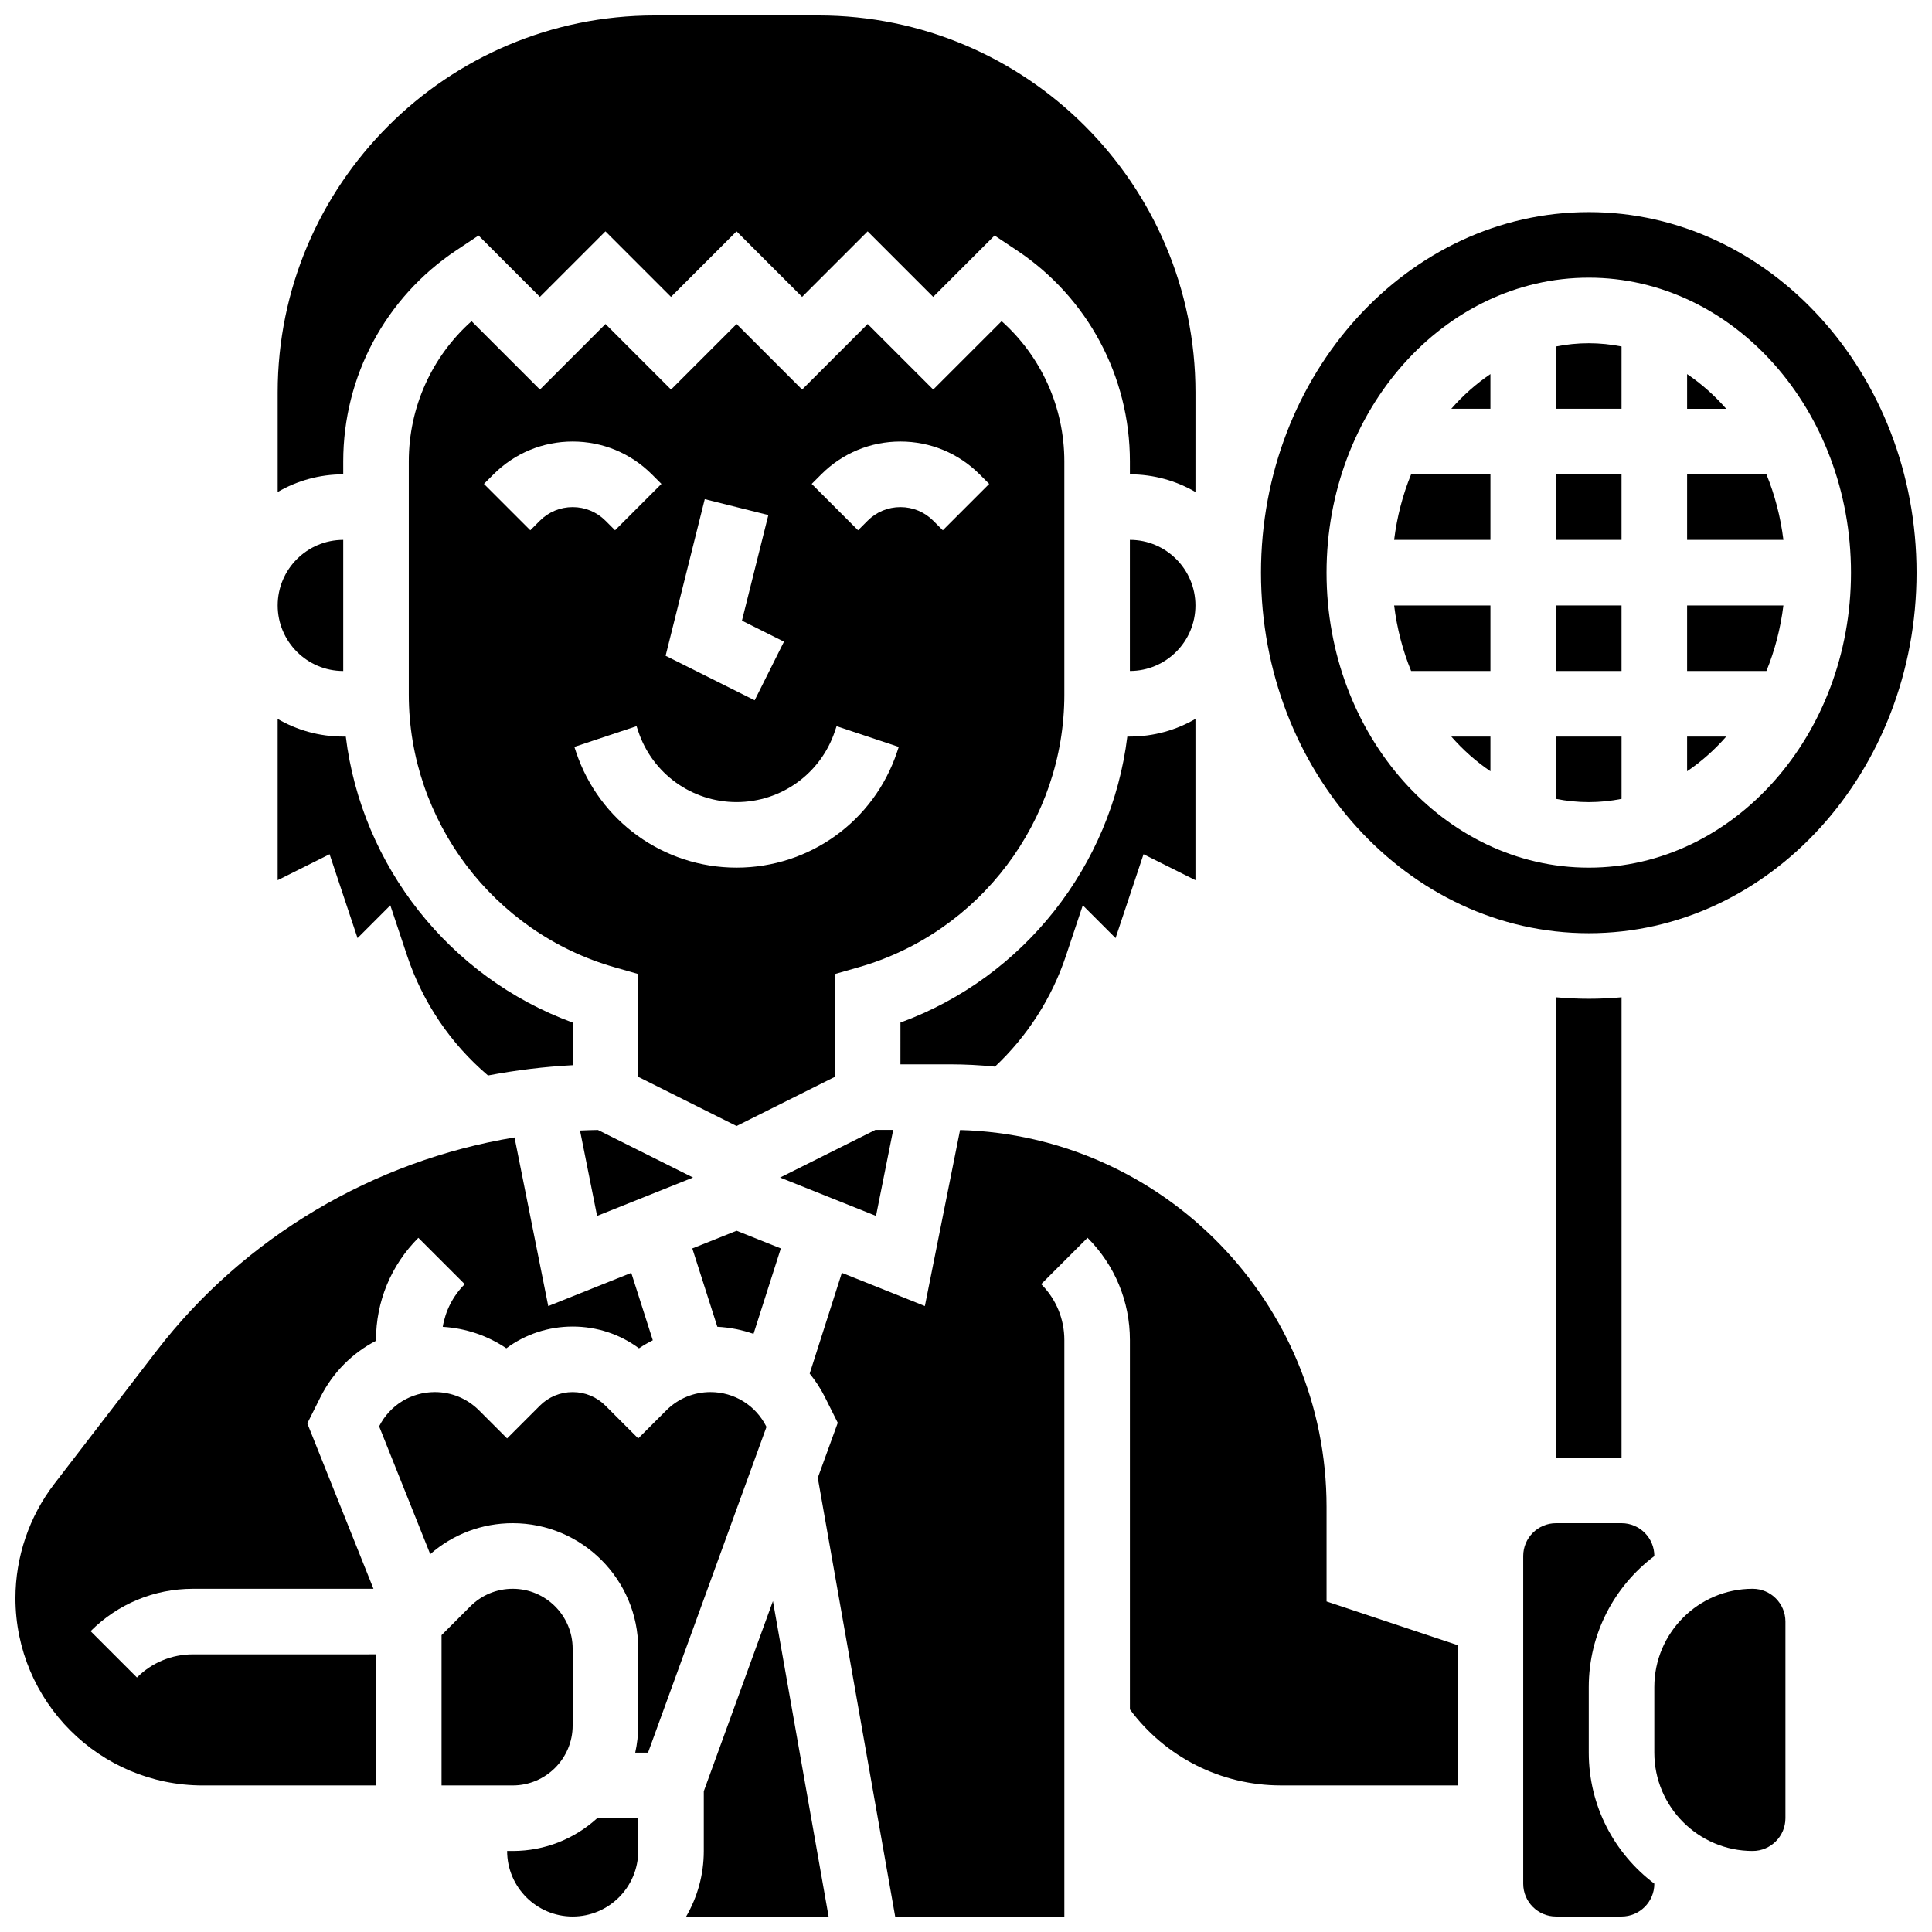
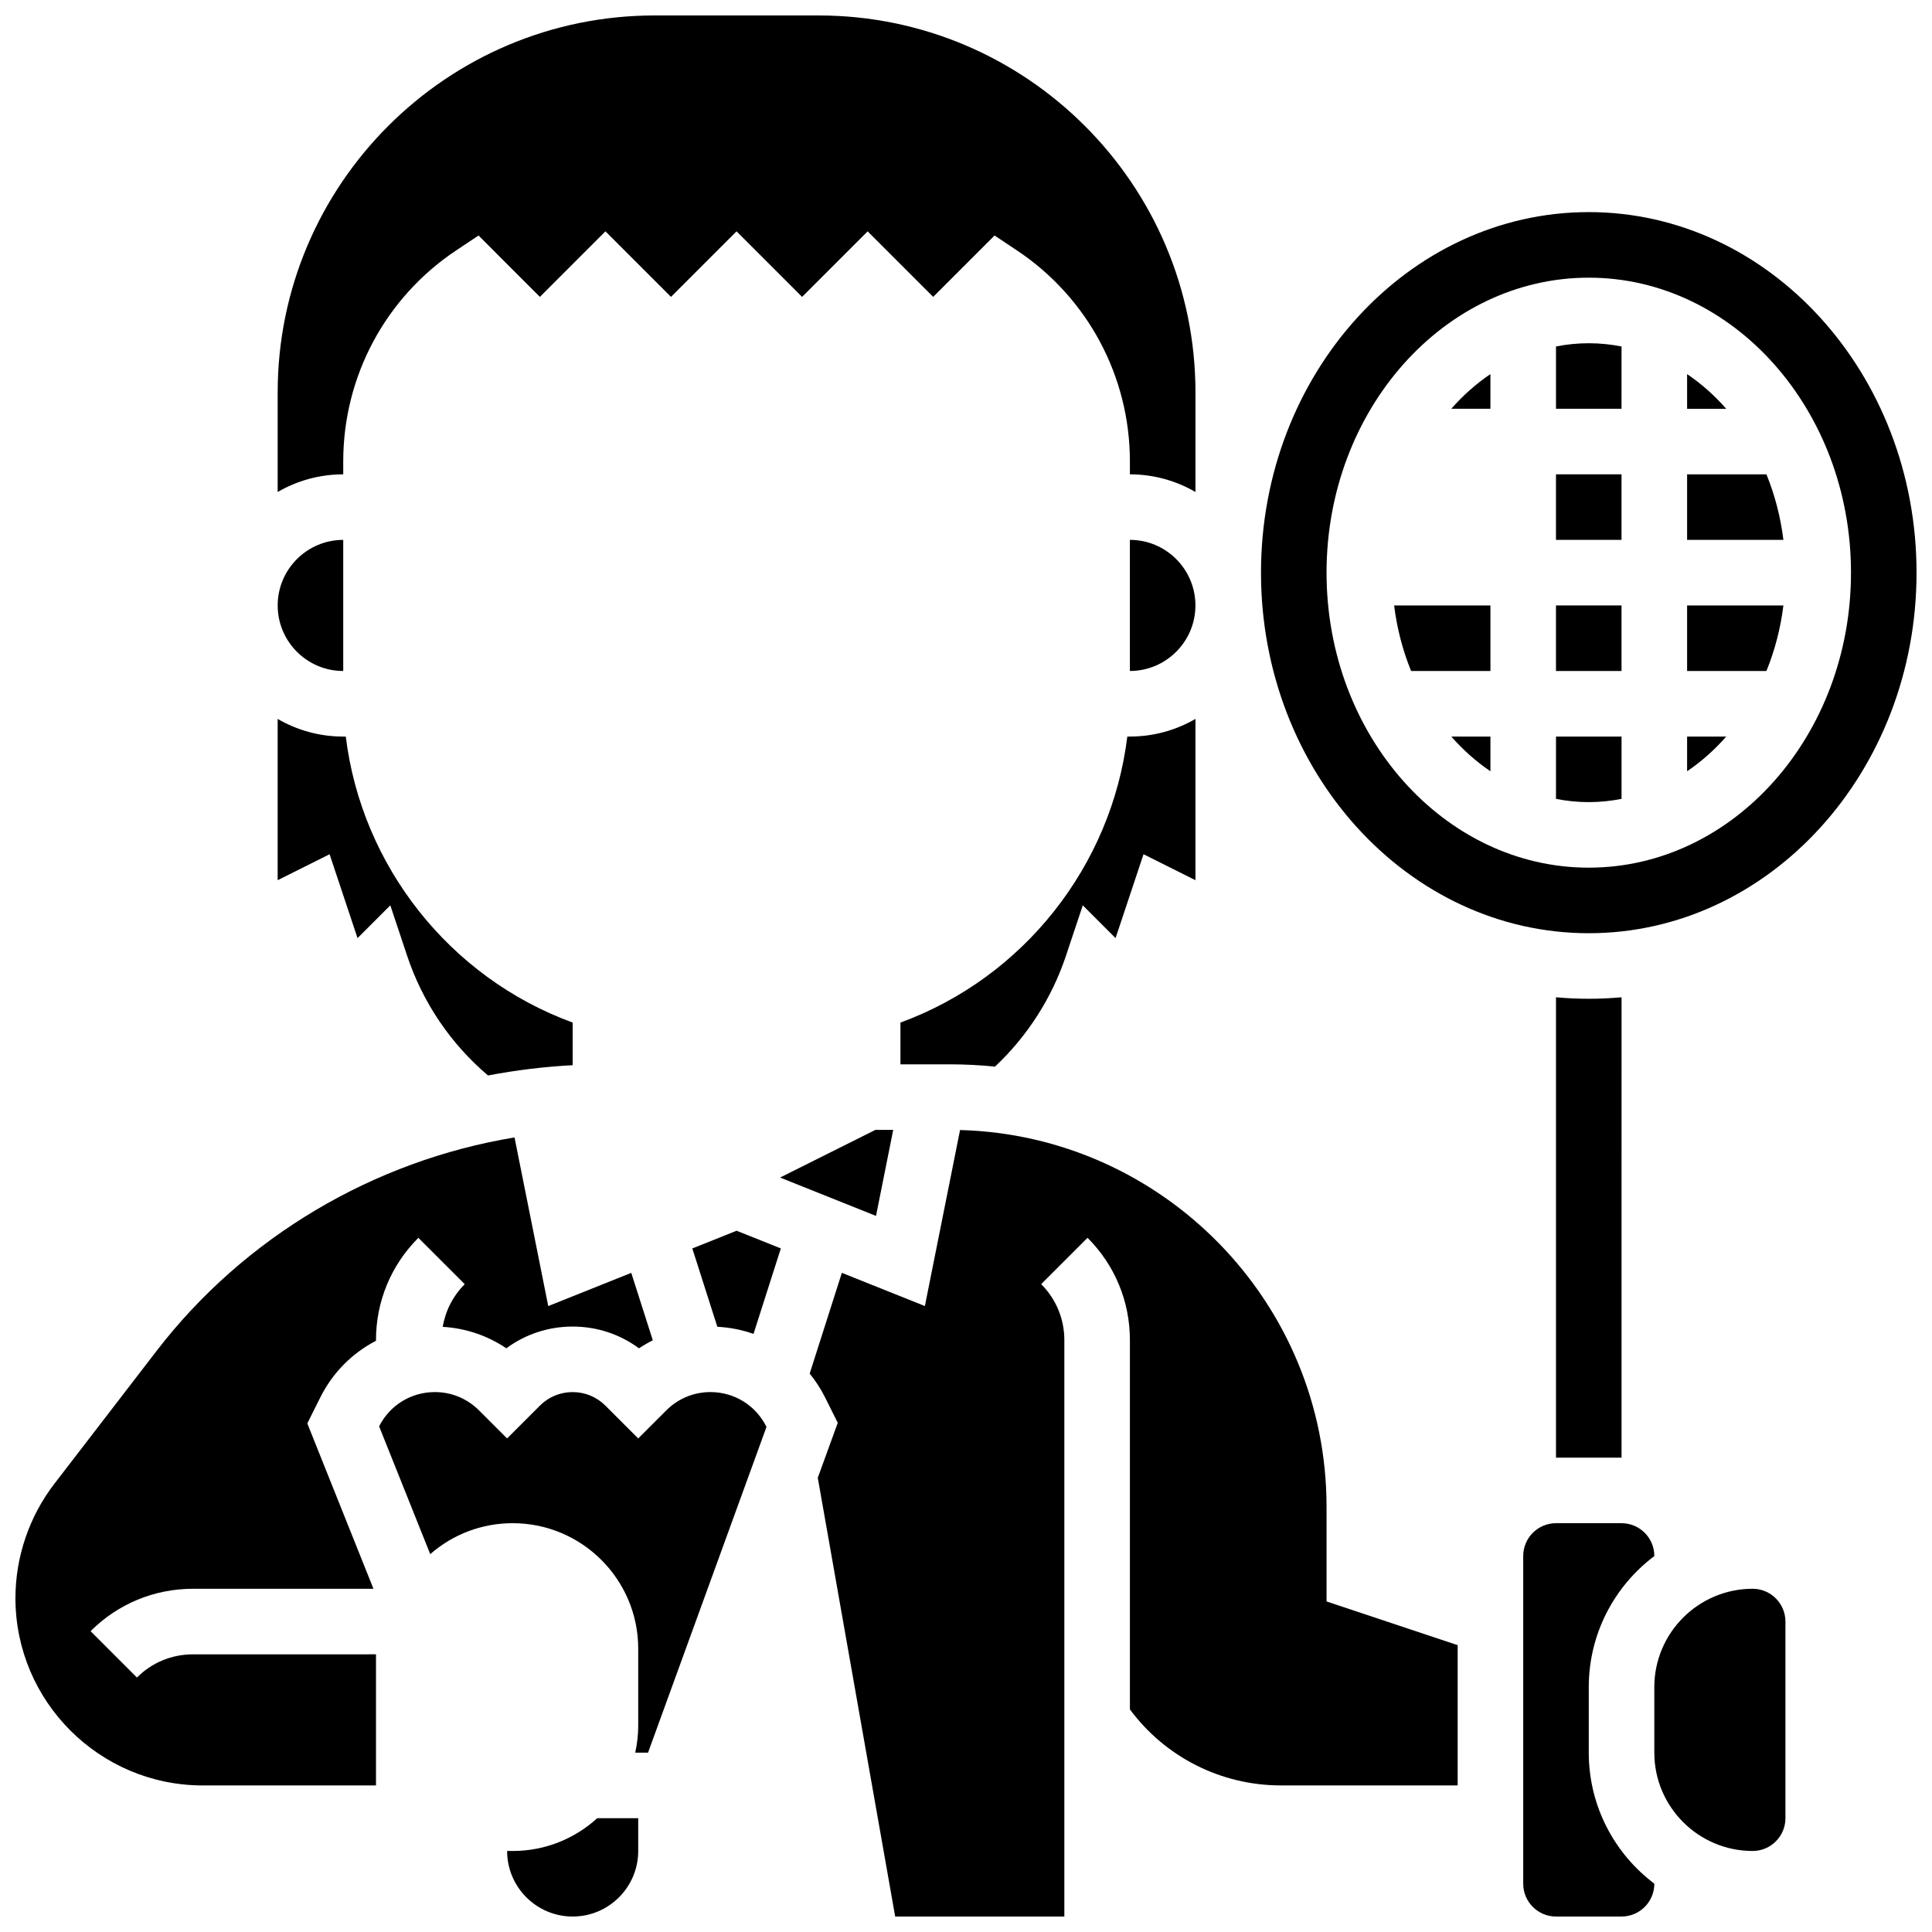
<svg xmlns="http://www.w3.org/2000/svg" width="800px" height="800px" version="1.1" viewBox="144 144 512 512">
  <defs>
    <clipPath id="g">
      <path d="m278 625h36v26.902h-36z" />
    </clipPath>
    <clipPath id="f">
      <path d="m148.09 445h168.91v173h-168.91z" />
    </clipPath>
    <clipPath id="e">
      <path d="m358 443h173v208.9h-173z" />
    </clipPath>
    <clipPath id="d">
-       <path d="m325 568h39v83.902h-39z" />
-     </clipPath>
+       </clipPath>
    <clipPath id="c">
      <path d="m217 148.09h244v126.91h-244z" />
    </clipPath>
    <clipPath id="b">
      <path d="m547 547h36v104.9h-36z" />
    </clipPath>
    <clipPath id="a">
      <path d="m478 200h173.9v192h-173.9z" />
    </clipPath>
  </defs>
  <path d="m573.73 408.29c-2.867 0.258-5.762 0.395-8.688 0.395-2.926 0-5.82-0.137-8.688-0.395v122h17.371z" />
  <g clip-path="url(#g)">
    <path d="m279.88 634.53h-1.488c0 9.578 7.793 17.371 17.371 17.371s17.371-7.793 17.371-17.371v-8.688h-10.867c-5.91 5.394-13.77 8.688-22.387 8.688z" />
  </g>
  <g clip-path="url(#f)">
    <path d="m267.16 484.32c-3.117 3.117-5.113 7.047-5.828 11.305 6.086 0.367 11.867 2.32 16.852 5.688 5.062-3.738 11.164-5.762 17.578-5.762 6.414 0 12.516 2.023 17.578 5.766 1.176-0.793 2.402-1.492 3.66-2.129l-5.707-17.867-22 8.805-8.938-44.695c-37.273 6.152-71.598 26.332-94.863 56.578l-27.102 35.234c-6.641 8.629-10.297 19.379-10.297 30.27 0 27.379 22.273 49.648 49.648 49.648h45.902v-34.746l-48.523 0.004c-5.602 0-10.867 2.18-14.828 6.141l-12.285-12.285c7.246-7.242 16.875-11.23 27.113-11.23h47.852l-17.531-43.828 3.453-6.906c3.297-6.594 8.496-11.758 14.746-14.984v-0.176c0-10.242 3.988-19.871 11.23-27.113z" />
  </g>
-   <path d="m295.76 601.28v-20.355c0-8.758-7.125-15.883-15.883-15.883-4.242 0-8.23 1.652-11.23 4.652l-7.633 7.633v39.832h18.863c8.758 0 15.883-7.125 15.883-15.879z" />
  <path d="m238.75 392.61 8.688-8.688 4.445 13.332c4.141 12.422 11.523 23.324 21.441 31.758 7.41-1.406 14.914-2.328 22.438-2.723v-11.297c-32.629-11.934-55.934-41.527-60.125-75.793h-0.684c-6.324 0-12.258-1.707-17.371-4.676v42.738l13.762-6.879z" />
  <g clip-path="url(#e)">
    <path d="m495.55 543.32c0-54.152-43.316-98.379-97.125-99.852l-9.324 46.648-22-8.801-8.527 26.699c1.555 1.914 2.926 4.012 4.062 6.289l3.379 6.758-5.297 14.57 20.512 116.27h44.832v-152.76c0-5.602-2.18-10.867-6.141-14.828l12.285-12.285c7.242 7.242 11.23 16.871 11.23 27.113v97.867c9.379 12.656 24.145 20.145 40.004 20.145h46.855v-37.172l-34.746-11.582z" />
  </g>
  <path d="m234.96 321.82v-34.746c-9.578 0-17.371 7.793-17.371 17.371 0 9.582 7.793 17.375 17.371 17.375z" />
  <g clip-path="url(#d)">
    <path d="m330.51 618.69v15.844c0 6.324-1.707 12.258-4.676 17.371h37.754l-14.754-83.605z" />
  </g>
  <g clip-path="url(#c)">
    <path d="m234.96 266.28c0-22.523 11.188-43.426 29.93-55.918l5.926-3.949 16.262 16.266 17.371-17.371 17.371 17.371 17.371-17.371 17.371 17.371 17.371-17.371 17.371 17.371 16.266-16.266 5.926 3.949c18.75 12.492 29.938 33.395 29.938 55.918v3.426c6.324 0 12.258 1.707 17.371 4.676l0.004-26.391c0-55.082-44.812-99.895-99.895-99.895h-43.434c-55.082 0-99.895 44.812-99.895 99.895v26.391c5.117-2.969 11.051-4.676 17.375-4.676z" />
  </g>
  <path d="m343.69 497.5 7.238-22.652-11.73-4.691-11.73 4.691 6.633 20.762c3.324 0.172 6.547 0.812 9.59 1.891z" />
  <g clip-path="url(#b)">
    <path d="m565.04 608.47v-17.371c0-14.18 6.832-26.789 17.371-34.723l0.004-0.027c0-4.789-3.898-8.688-8.688-8.688h-17.371c-4.789 0-8.688 3.898-8.688 8.688v86.863c0 4.789 3.898 8.688 8.688 8.688h17.371c4.789 0 8.688-3.898 8.688-8.688v-0.023c-10.543-7.93-17.375-20.543-17.375-34.719z" />
  </g>
-   <path d="m297.71 443.6 4.523 22.629 25.426-10.172-25.203-12.602c-1.582 0.023-3.168 0.07-4.746 0.145z" />
-   <path d="m426.06 328.07v-61.797c0-14.332-6.109-27.777-16.621-37.16l-18.125 18.125-17.371-17.371-17.371 17.371-17.371-17.371-17.371 17.371-17.371-17.371-17.371 17.371-18.121-18.121c-10.527 9.379-16.633 22.824-16.633 37.156v61.797c0 33.375 22.414 63.09 54.504 72.258l6.301 1.801v27.242l26.059 13.031 26.059-13.031v-27.242l6.301-1.801c32.09-9.168 54.504-38.883 54.504-72.258zm-95.293-51.793 16.852 4.215-6.996 27.984 11.141 5.57-7.769 15.539-23.605-11.801zm-43.691 5.707-2.543 2.543-12.285-12.285 2.543-2.543c5.602-5.602 13.051-8.688 20.973-8.688s15.371 3.086 20.973 8.688l2.543 2.543-12.285 12.285-2.543-2.543c-2.32-2.32-5.406-3.598-8.688-3.598s-6.367 1.277-8.688 3.598zm94.66 61.289c-6.113 18.34-23.207 30.66-42.539 30.66-19.332 0-36.426-12.32-42.539-30.66l-0.445-1.34 16.48-5.492 0.445 1.336c3.742 11.238 14.215 18.785 26.059 18.785 11.84 0 22.312-7.547 26.059-18.781l0.445-1.336 16.48 5.492zm9.578-61.289c-2.32-2.32-5.406-3.598-8.688-3.598s-6.367 1.277-8.688 3.598l-2.543 2.543-12.285-12.285 2.543-2.543c5.602-5.602 13.051-8.688 20.973-8.688s15.371 3.086 20.973 8.688l2.543 2.543-12.285 12.285z" />
  <path d="m380.71 443.43h-4.723l-25.266 12.633 25.43 10.168z" />
  <path d="m407.68 426.67c8.598-8.086 15.078-18.184 18.824-29.418l4.445-13.332 8.688 8.688 7.41-22.227 13.758 6.875v-42.738c-5.113 2.965-11.047 4.676-17.371 4.676h-0.684c-4.191 34.27-27.496 63.859-60.121 75.793l-0.004 11.07h13.031c4.059 0 8.07 0.207 12.023 0.613z" />
  <path d="m443.43 287.07v34.746c9.578 0 17.371-7.793 17.371-17.371 0.004-9.578-7.793-17.375-17.371-17.375z" />
  <path d="m347.09 522.07c-2.824-5.644-8.496-9.156-14.809-9.156-4.422 0-8.582 1.723-11.707 4.852l-7.438 7.434-8.688-8.684c-2.32-2.32-5.406-3.598-8.688-3.598s-6.367 1.277-8.688 3.598l-8.688 8.684-7.434-7.434c-3.129-3.129-7.285-4.852-11.707-4.852-6.285 0-11.941 3.477-14.773 9.082l13.547 33.867c6.059-5.301 13.734-8.203 21.863-8.203 18.336 0.004 33.254 14.922 33.254 33.258v20.355c0 2.473-0.277 4.875-0.793 7.195h3.394l31.391-86.32z" />
  <path d="m556.35 269.7h17.371v17.371h-17.371z" />
  <path d="m556.35 304.45h17.371v17.371h-17.371z" />
  <path d="m608.47 565.04c-14.367 0-26.059 11.691-26.059 26.059v17.371c0 14.367 11.691 26.059 26.059 26.059 4.789 0 8.688-3.898 8.688-8.688v-52.117c-0.004-4.785-3.898-8.684-8.688-8.684z" />
  <g clip-path="url(#a)">
    <path d="m565.04 200.21c-47.898 0-86.863 42.863-86.863 95.551s38.969 95.551 86.863 95.551c47.898 0 86.863-42.863 86.863-95.551s-38.965-95.551-86.863-95.551zm0 173.73c-38.316 0-69.492-35.07-69.492-78.176s31.172-78.176 69.492-78.176c38.316 0 69.492 35.07 69.492 78.176 0 43.109-31.176 78.176-69.492 78.176z" />
  </g>
  <path d="m556.35 355.71c2.828 0.555 5.727 0.859 8.688 0.859 2.961 0 5.859-0.305 8.688-0.859v-16.512h-17.371z" />
  <path d="m591.1 348.39c3.781-2.559 7.262-5.648 10.367-9.191h-10.367z" />
  <path d="m591.1 321.82h21.02c2.207-5.402 3.742-11.242 4.5-17.371h-25.52z" />
  <path d="m556.35 235.82v16.512h17.371l0.004-16.512c-2.828-0.555-5.727-0.859-8.688-0.859-2.961-0.004-5.859 0.301-8.688 0.859z" />
  <path d="m591.1 243.14v9.195h10.367c-3.102-3.547-6.586-6.637-10.367-9.195z" />
  <path d="m538.98 348.39v-9.191h-10.367c3.106 3.543 6.586 6.633 10.367 9.191z" />
  <path d="m528.61 252.33h10.367v-9.191c-3.781 2.555-7.262 5.644-10.367 9.191z" />
  <path d="m612.12 269.7h-21.02v17.371h25.52c-0.754-6.129-2.293-11.969-4.5-17.371z" />
  <path d="m517.96 321.82h21.02v-17.371h-25.52c0.754 6.129 2.293 11.969 4.5 17.371z" />
-   <path d="m513.46 287.07h25.52v-17.371h-21.02c-2.207 5.402-3.746 11.242-4.5 17.371z" />
</svg>